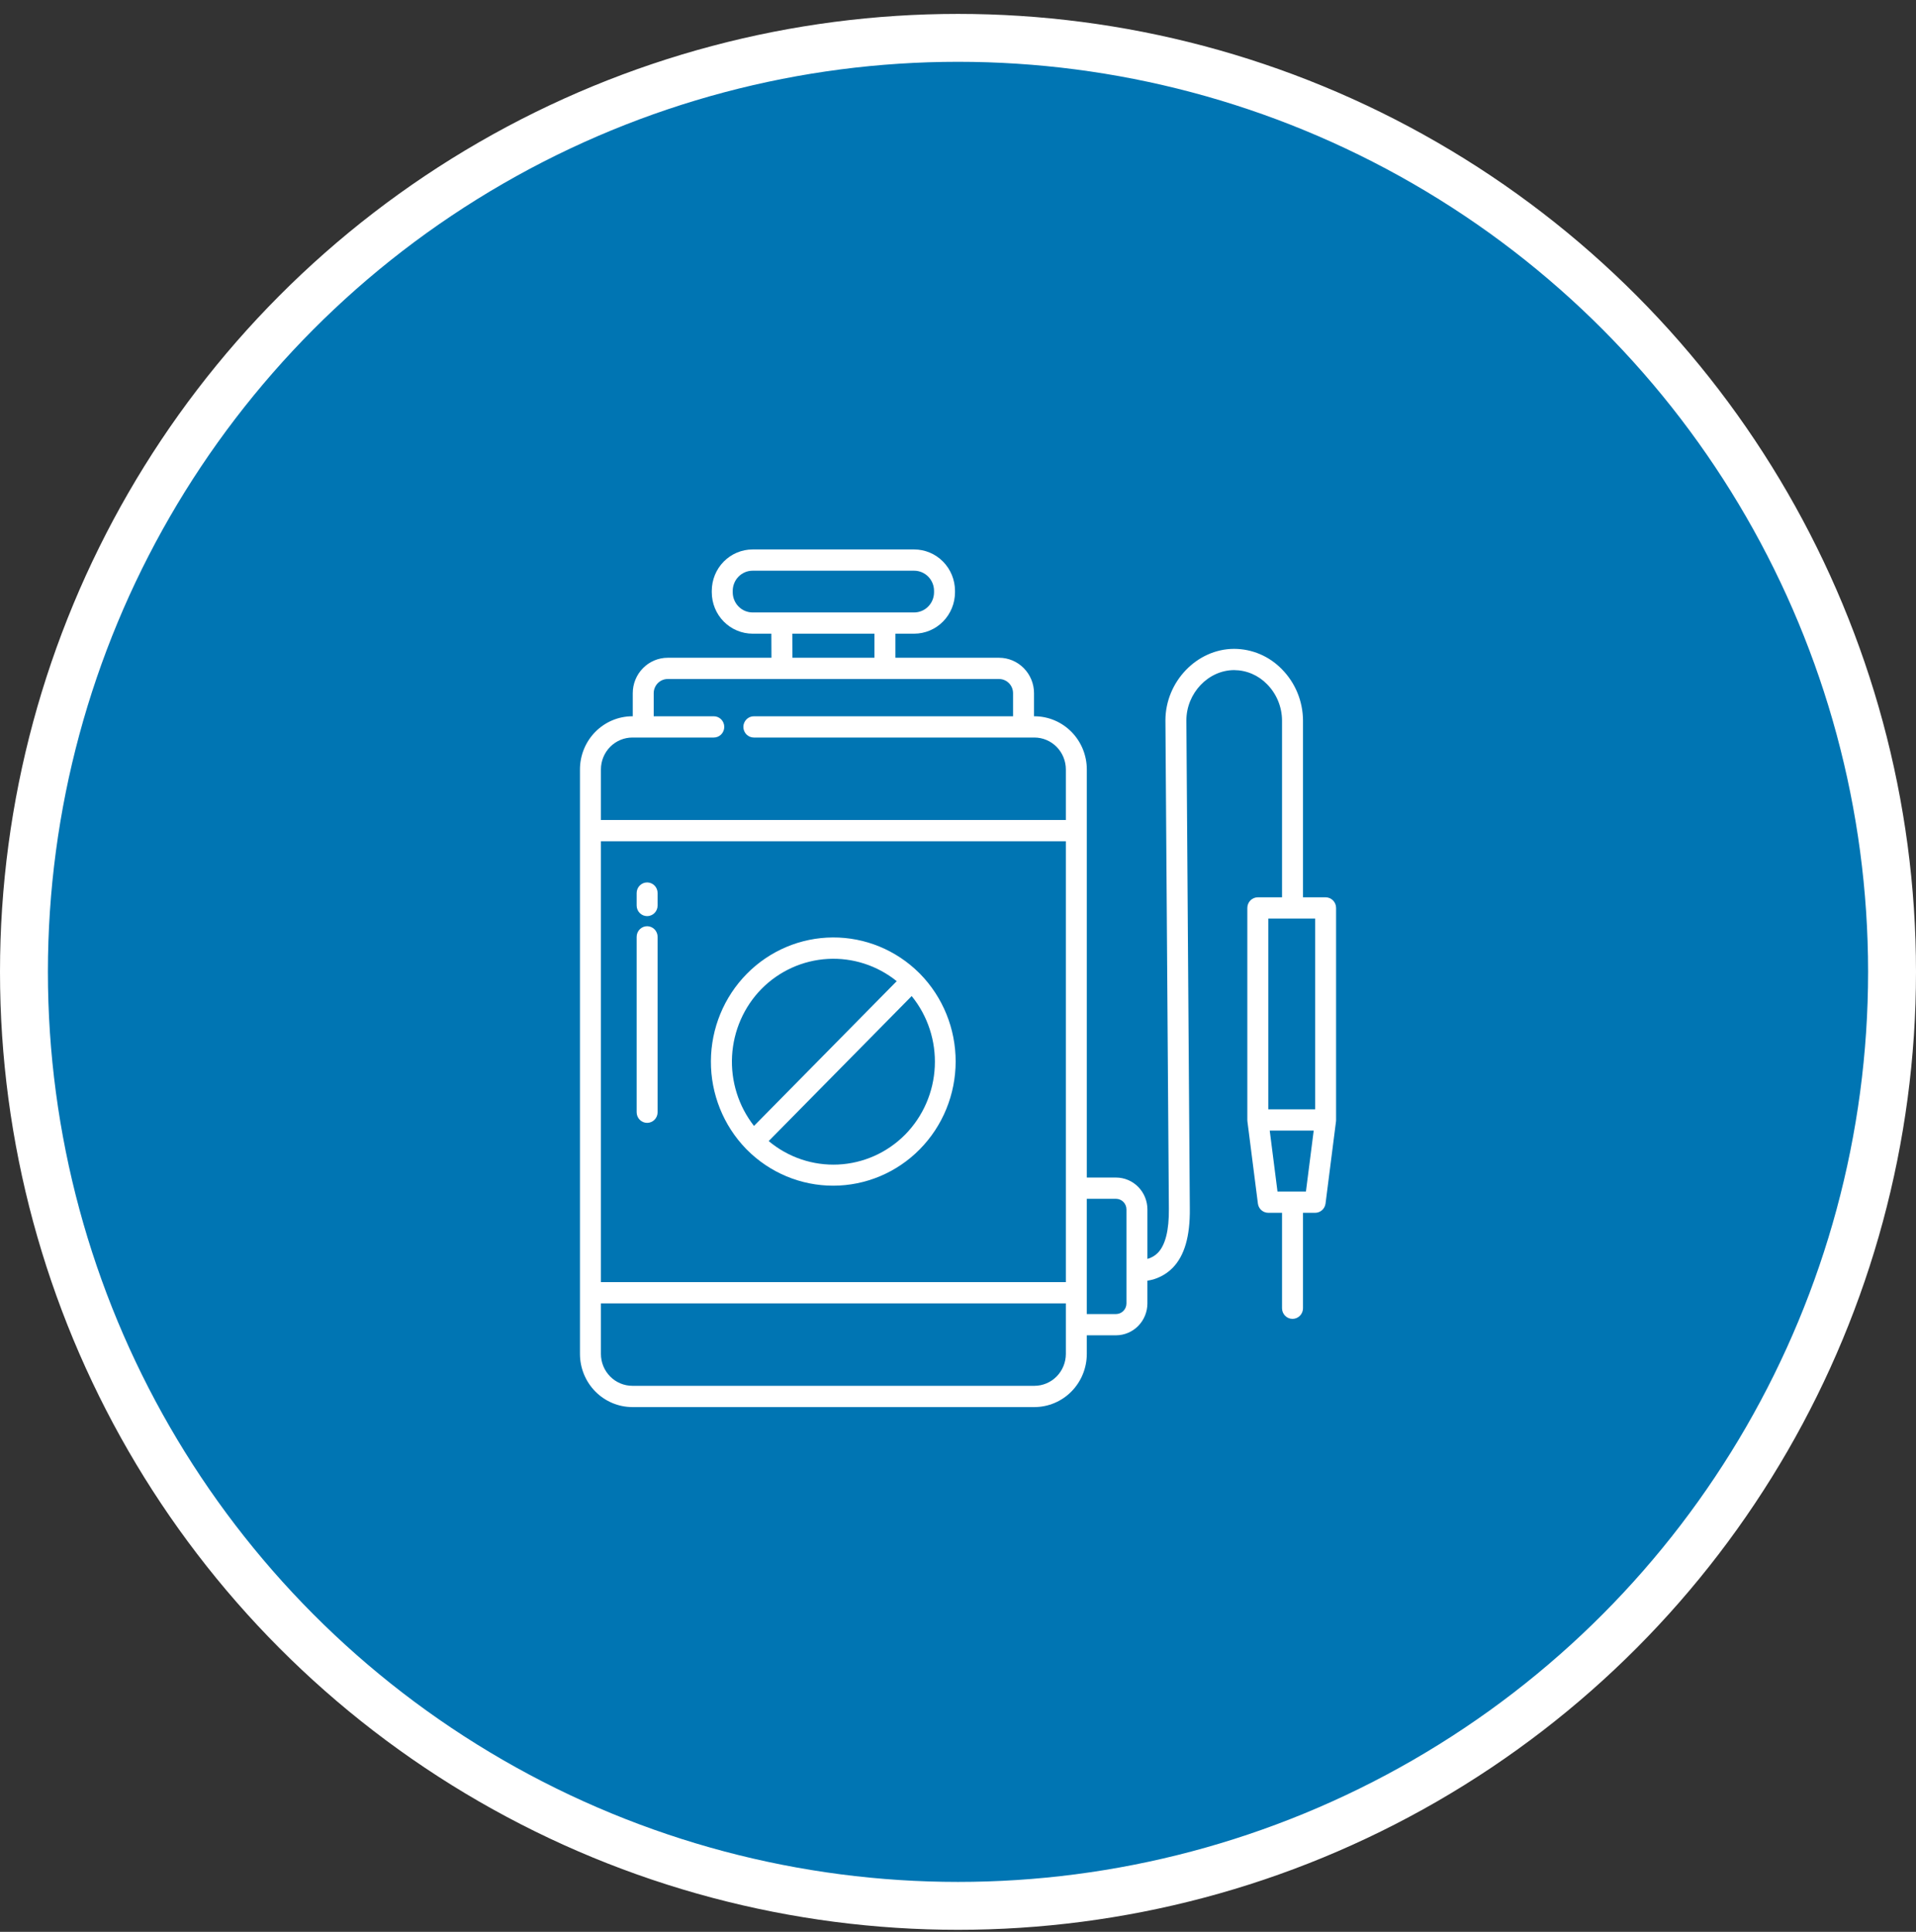
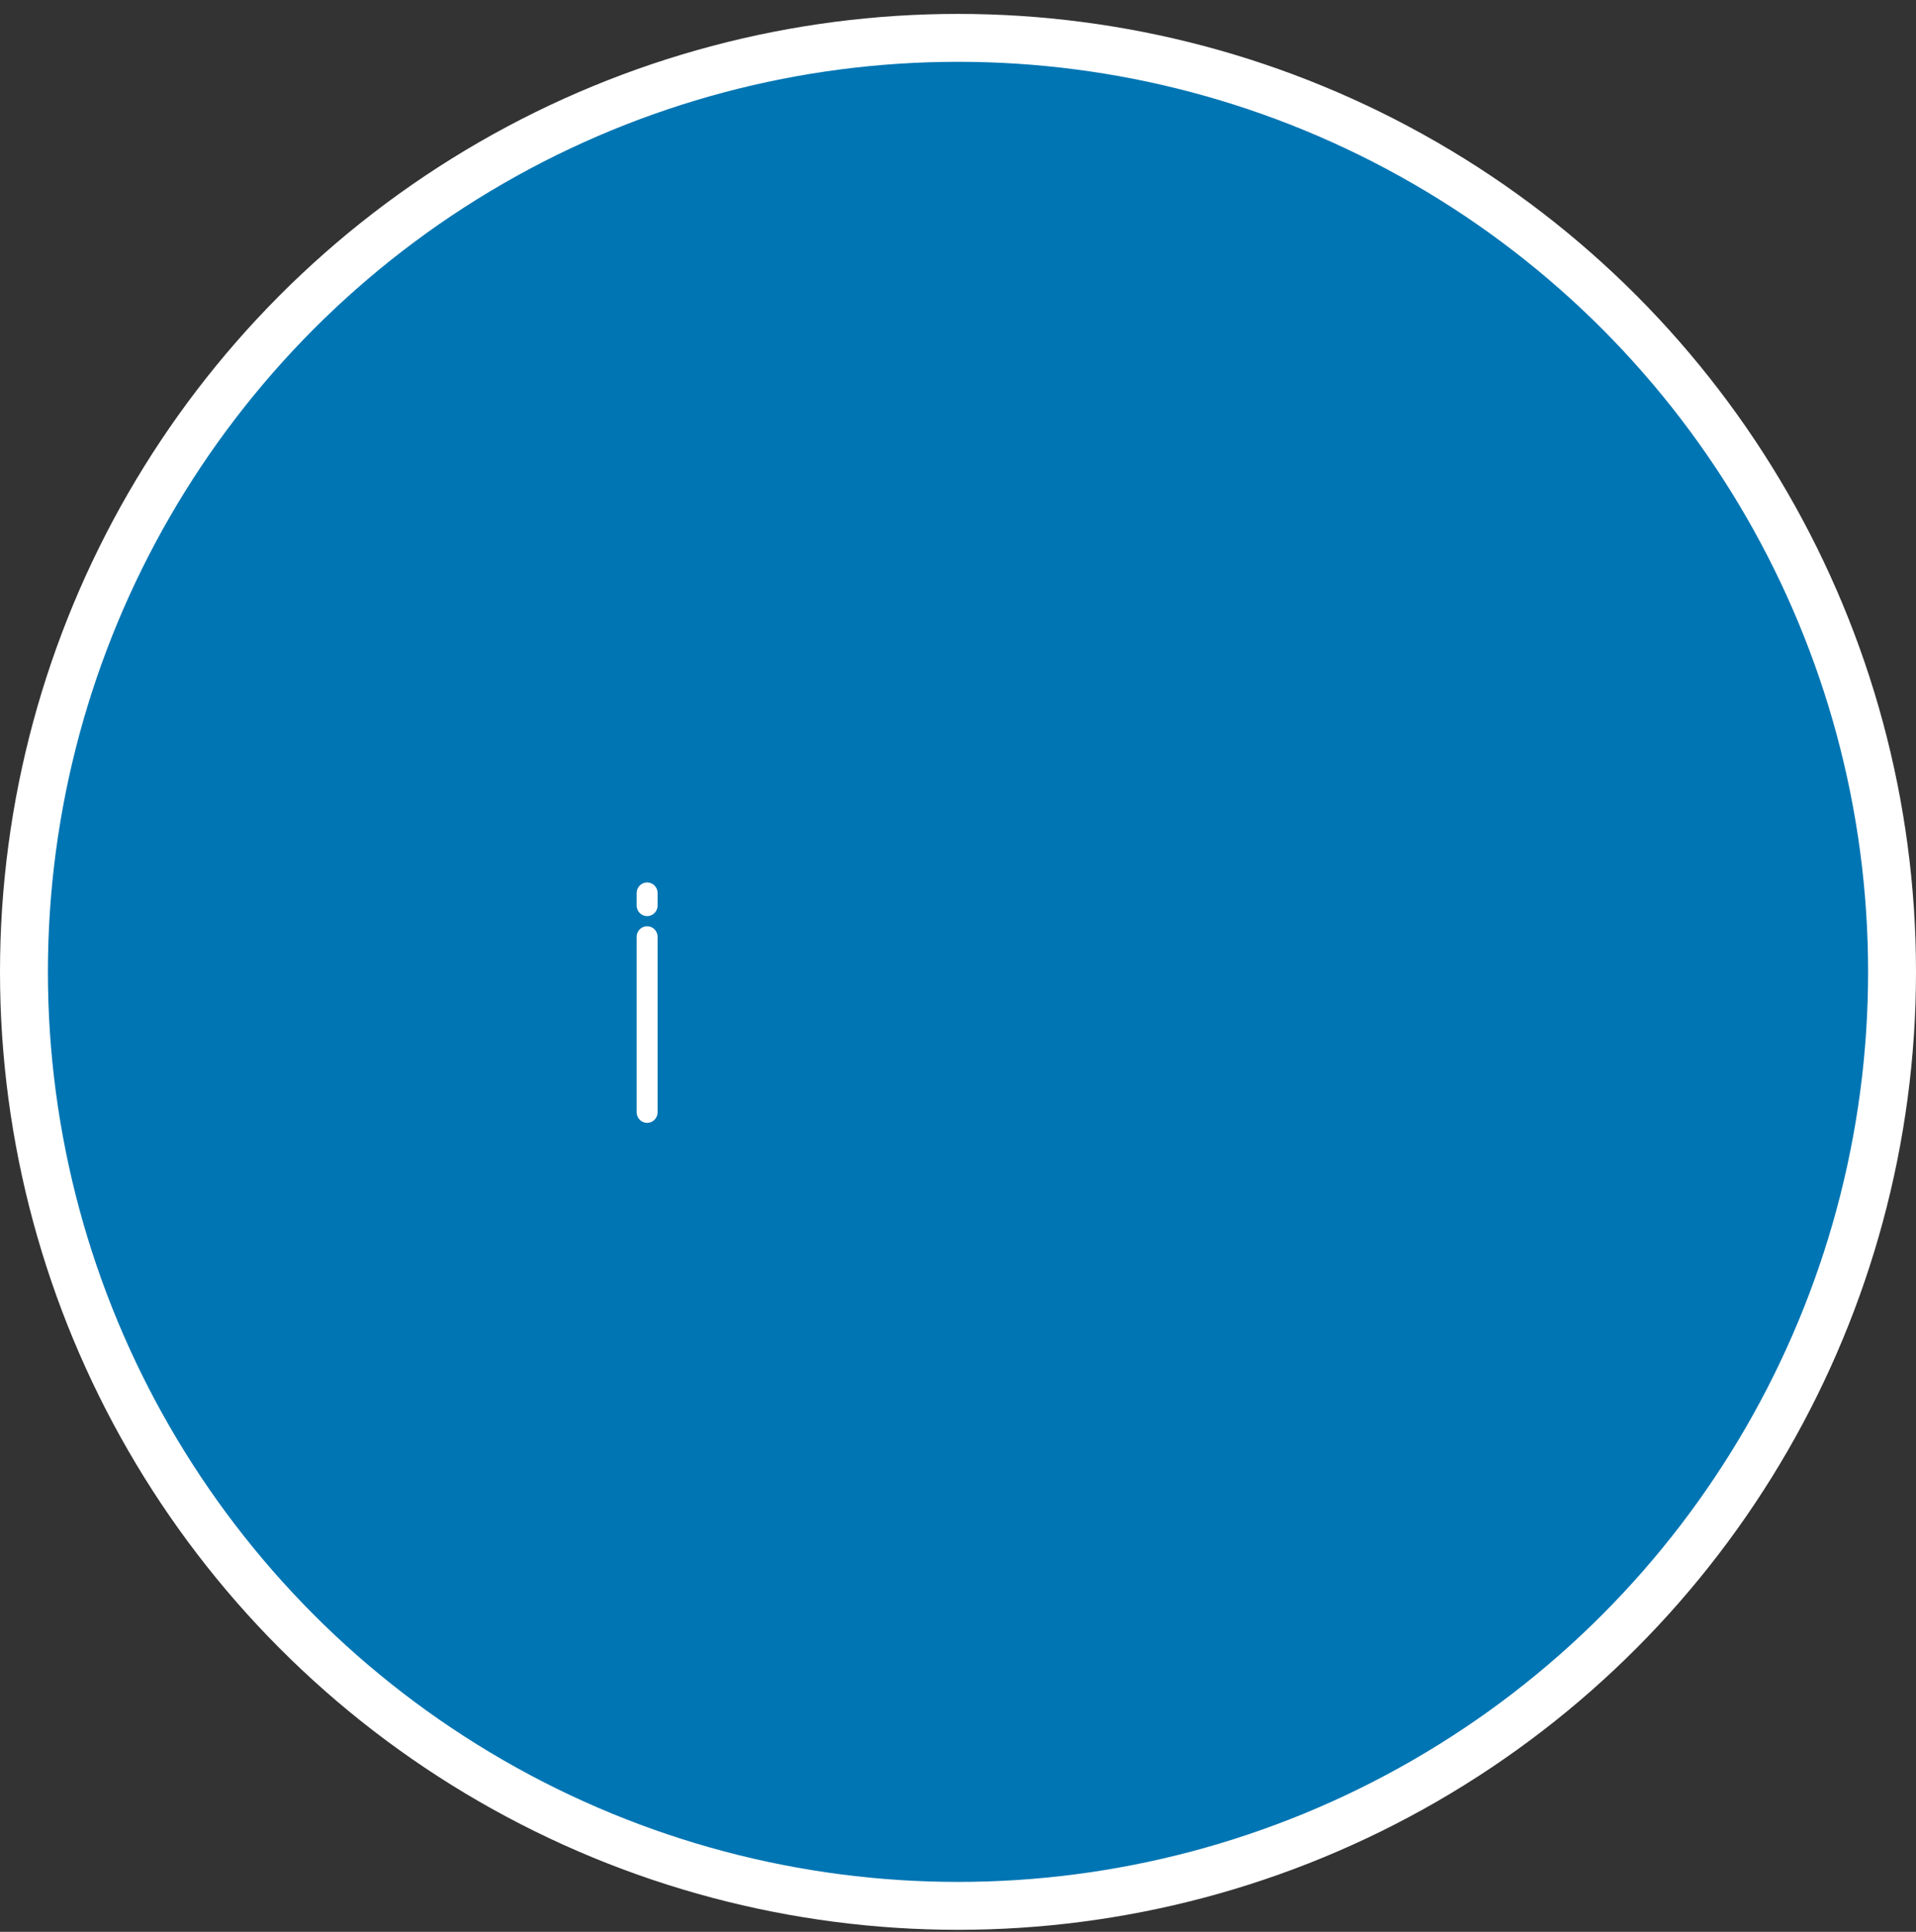
<svg xmlns="http://www.w3.org/2000/svg" width="120" height="121" viewBox="0 0 120 121" fill="none">
  <rect x="0" y="0" width="120" height="121" fill="#333333" stroke="none" />
  <circle cx="60" cy="60.871" r="58.5" fill="#0075B3" stroke="white" stroke-width="3" />
-   <path d="M46.77 72.001C48.21 73.454 50.16 74.267 52.191 74.264C54.222 74.261 56.169 73.441 57.606 71.984C59.042 70.527 59.85 68.552 59.853 66.492C59.856 64.432 59.054 62.455 57.622 60.993C57.606 60.977 57.589 60.96 57.572 60.944C56.129 59.507 54.184 58.706 52.162 58.716C50.139 58.725 48.202 59.545 46.772 60.995C45.342 62.446 44.534 64.41 44.524 66.462C44.514 68.513 45.304 70.486 46.72 71.95C46.736 71.967 46.753 71.984 46.77 72.001ZM56.694 71.06C55.574 72.193 54.078 72.863 52.497 72.939C50.916 73.015 49.364 72.491 48.143 71.47L57.099 62.387C58.105 63.625 58.621 65.199 58.546 66.802C58.472 68.406 57.811 69.923 56.694 71.06ZM47.697 61.935C48.805 60.816 50.279 60.15 51.84 60.061C53.4 59.973 54.938 60.468 56.162 61.454L47.223 70.521C46.251 69.279 45.763 67.719 45.85 66.136C45.938 64.553 46.595 63.058 47.697 61.935Z" fill="white" />
  <path d="M40.53 70.329C40.704 70.329 40.871 70.259 40.994 70.134C41.117 70.009 41.186 69.84 41.186 69.663V58.678C41.186 58.502 41.117 58.333 40.994 58.208C40.871 58.083 40.704 58.013 40.53 58.013C40.356 58.013 40.189 58.083 40.066 58.208C39.943 58.333 39.874 58.502 39.874 58.678V69.663C39.874 69.84 39.943 70.009 40.066 70.134C40.189 70.259 40.356 70.329 40.53 70.329Z" fill="white" />
  <path d="M40.53 57.381C40.704 57.381 40.871 57.31 40.994 57.186C41.117 57.061 41.186 56.892 41.186 56.715V55.935C41.186 55.759 41.117 55.589 40.994 55.465C40.871 55.34 40.704 55.27 40.53 55.27C40.356 55.27 40.189 55.34 40.066 55.465C39.943 55.589 39.874 55.759 39.874 55.935V56.715C39.874 56.892 39.943 57.061 40.066 57.186C40.189 57.31 40.356 57.381 40.53 57.381Z" fill="white" />
-   <path d="M83.024 56.202H81.607V45.125C81.601 43.92 81.125 42.766 80.284 41.915C79.894 41.513 79.43 41.193 78.917 40.974C78.405 40.756 77.855 40.642 77.298 40.64H77.287C74.959 40.646 72.991 42.7 72.991 45.124L73.207 75.709C73.221 77.057 72.988 77.986 72.514 78.472C72.334 78.653 72.109 78.784 71.863 78.85V75.751C71.863 75.221 71.655 74.713 71.286 74.339C70.917 73.965 70.416 73.754 69.894 73.754H68.068V48.191C68.067 47.309 67.721 46.463 67.106 45.839C66.491 45.215 65.657 44.864 64.787 44.863H64.761V43.417C64.761 42.828 64.53 42.264 64.12 41.849C63.71 41.432 63.154 41.199 62.574 41.198H56.079V39.69H57.255C57.933 39.689 58.583 39.416 59.062 38.93C59.541 38.444 59.811 37.785 59.812 37.098V37.007C59.811 36.319 59.541 35.66 59.062 35.174C58.583 34.688 57.933 34.415 57.255 34.414H47.135C46.457 34.415 45.808 34.688 45.328 35.174C44.849 35.66 44.58 36.319 44.579 37.007V37.098C44.58 37.785 44.849 38.444 45.328 38.93C45.808 39.416 46.457 39.689 47.135 39.69H48.31L48.316 41.198H41.817C41.237 41.199 40.681 41.432 40.271 41.849C39.861 42.264 39.63 42.828 39.63 43.417V44.863H39.605C38.735 44.864 37.901 45.215 37.285 45.839C36.67 46.463 36.324 47.309 36.323 48.191V84.802C36.324 85.684 36.67 86.53 37.285 87.154C37.901 87.778 38.735 88.129 39.605 88.13H64.786C65.656 88.129 66.49 87.778 67.105 87.154C67.72 86.53 68.066 85.684 68.067 84.802V83.635H69.894C70.416 83.634 70.916 83.424 71.285 83.049C71.654 82.675 71.862 82.167 71.862 81.638V80.214C72.462 80.125 73.017 79.843 73.446 79.408C74.186 78.65 74.537 77.436 74.519 75.698L74.303 45.161V45.124C74.303 43.419 75.671 41.976 77.29 41.971H77.298C77.682 41.974 78.062 42.053 78.415 42.205C78.769 42.358 79.089 42.579 79.358 42.857C79.952 43.459 80.289 44.273 80.294 45.125V56.202H78.777C78.603 56.202 78.436 56.272 78.313 56.397C78.19 56.522 78.121 56.691 78.121 56.868V70.147C78.121 70.176 78.123 70.204 78.126 70.232L78.783 75.382C78.803 75.543 78.88 75.69 79 75.797C79.12 75.903 79.274 75.962 79.433 75.962H80.294V81.94C80.294 82.116 80.363 82.285 80.486 82.41C80.609 82.535 80.776 82.605 80.951 82.605C81.124 82.605 81.291 82.535 81.415 82.41C81.538 82.285 81.607 82.116 81.607 81.94V75.962H82.368C82.527 75.962 82.681 75.903 82.801 75.797C82.921 75.69 82.998 75.543 83.019 75.382L83.675 70.232C83.679 70.204 83.68 70.176 83.68 70.147V56.868C83.68 56.691 83.611 56.522 83.488 56.397C83.365 56.272 83.198 56.202 83.024 56.202ZM47.135 38.359C46.805 38.359 46.489 38.226 46.256 37.989C46.023 37.753 45.892 37.432 45.891 37.098V37.007C45.892 36.672 46.023 36.352 46.256 36.115C46.489 35.879 46.805 35.746 47.135 35.745H57.255C57.585 35.746 57.901 35.879 58.134 36.115C58.367 36.352 58.499 36.672 58.499 37.007V37.098C58.499 37.432 58.367 37.753 58.134 37.989C57.901 38.226 57.585 38.359 57.255 38.359H47.135ZM54.766 39.69V41.198H49.628L49.622 39.69H54.766ZM66.755 84.802C66.754 85.331 66.546 85.839 66.177 86.213C65.808 86.588 65.308 86.798 64.786 86.799H39.605C39.083 86.798 38.582 86.588 38.213 86.213C37.844 85.839 37.636 85.331 37.636 84.802V81.636H66.755V84.802ZM66.755 80.305H37.636V52.69H66.755V80.305ZM66.755 51.359H37.636V48.191C37.636 47.662 37.844 47.154 38.213 46.78C38.582 46.406 39.083 46.195 39.605 46.194H44.705C44.879 46.194 45.046 46.124 45.169 46C45.292 45.875 45.361 45.705 45.361 45.529C45.361 45.352 45.292 45.183 45.169 45.058C45.046 44.933 44.879 44.863 44.705 44.863H40.942V43.417C40.942 43.181 41.035 42.956 41.199 42.789C41.363 42.623 41.585 42.529 41.817 42.529H62.573C62.805 42.529 63.028 42.623 63.192 42.789C63.356 42.956 63.448 43.181 63.448 43.417V44.863H47.214C47.04 44.863 46.873 44.933 46.75 45.058C46.627 45.183 46.557 45.352 46.557 45.529C46.557 45.705 46.627 45.875 46.75 46C46.873 46.124 47.04 46.194 47.214 46.194H64.786C65.308 46.195 65.808 46.406 66.177 46.78C66.546 47.154 66.754 47.662 66.755 48.191V51.359ZM70.55 81.638C70.55 81.814 70.481 81.984 70.358 82.108C70.235 82.233 70.068 82.303 69.894 82.304H68.067V75.085H69.894C70.068 75.085 70.235 75.155 70.358 75.28C70.481 75.405 70.55 75.574 70.55 75.751V81.638ZM81.791 74.631H80.01L79.524 70.813H82.278L81.791 74.631ZM82.368 69.481H79.433V57.533H82.368V69.481Z" fill="white" />
</svg>